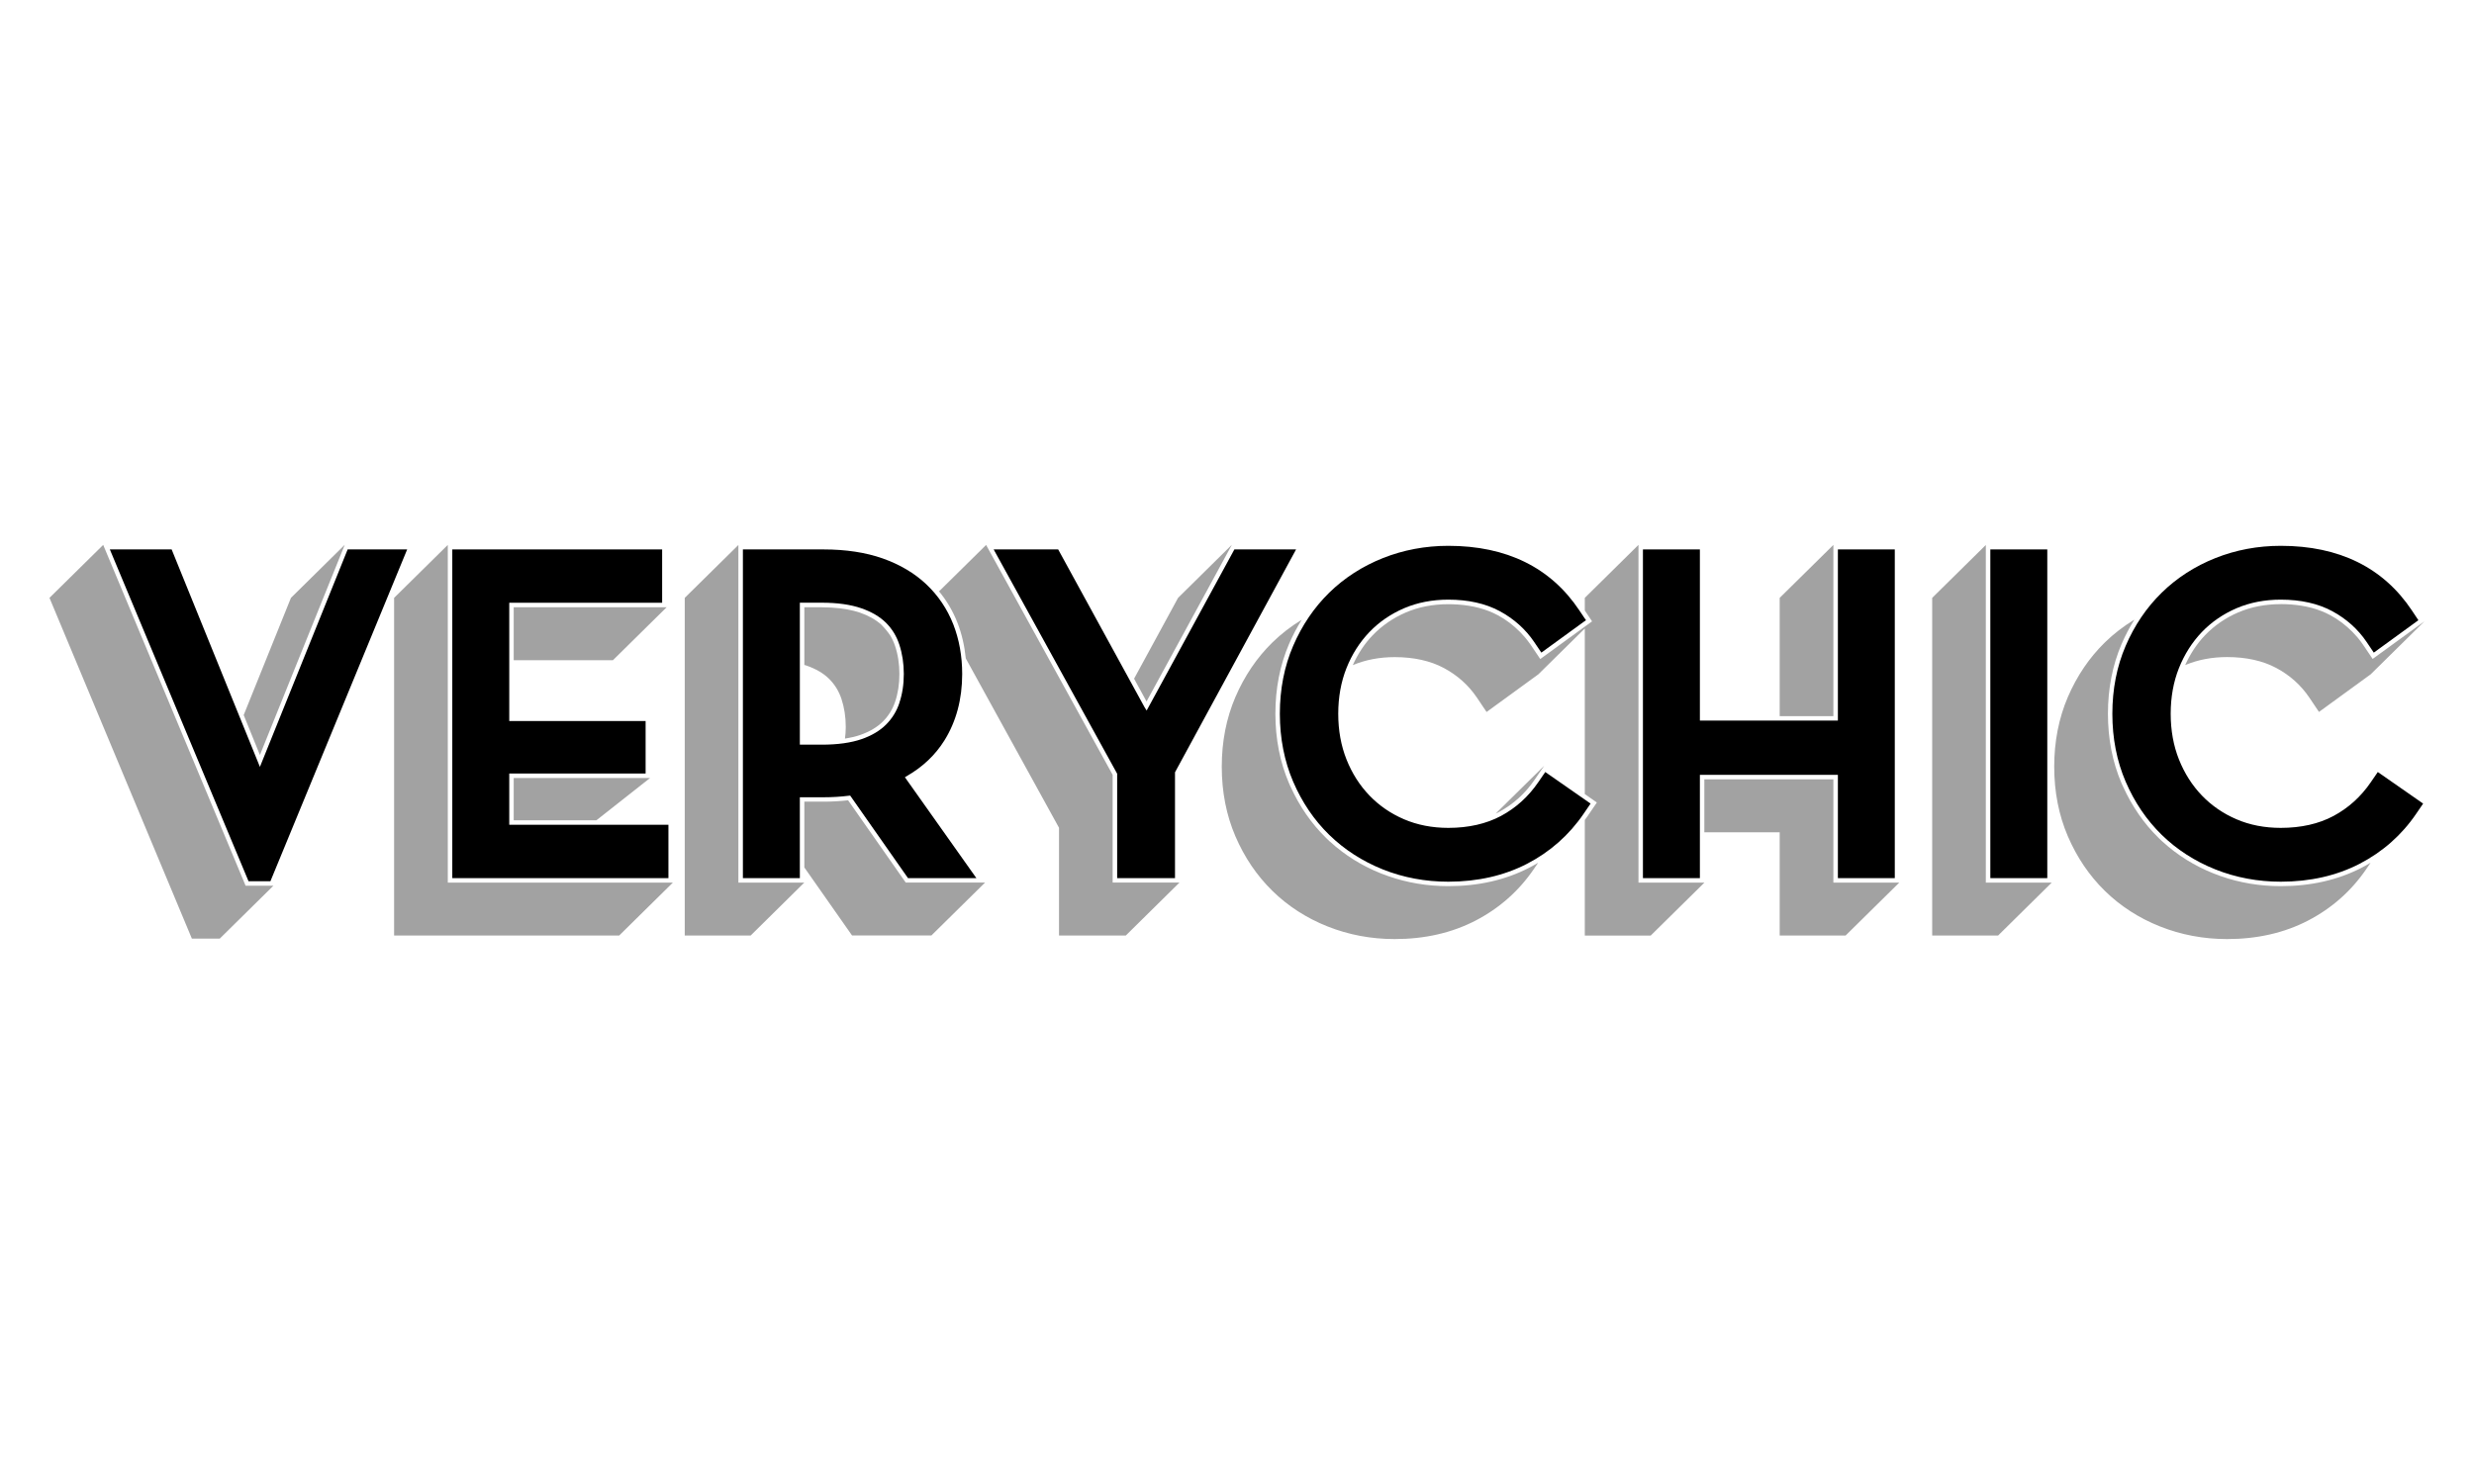
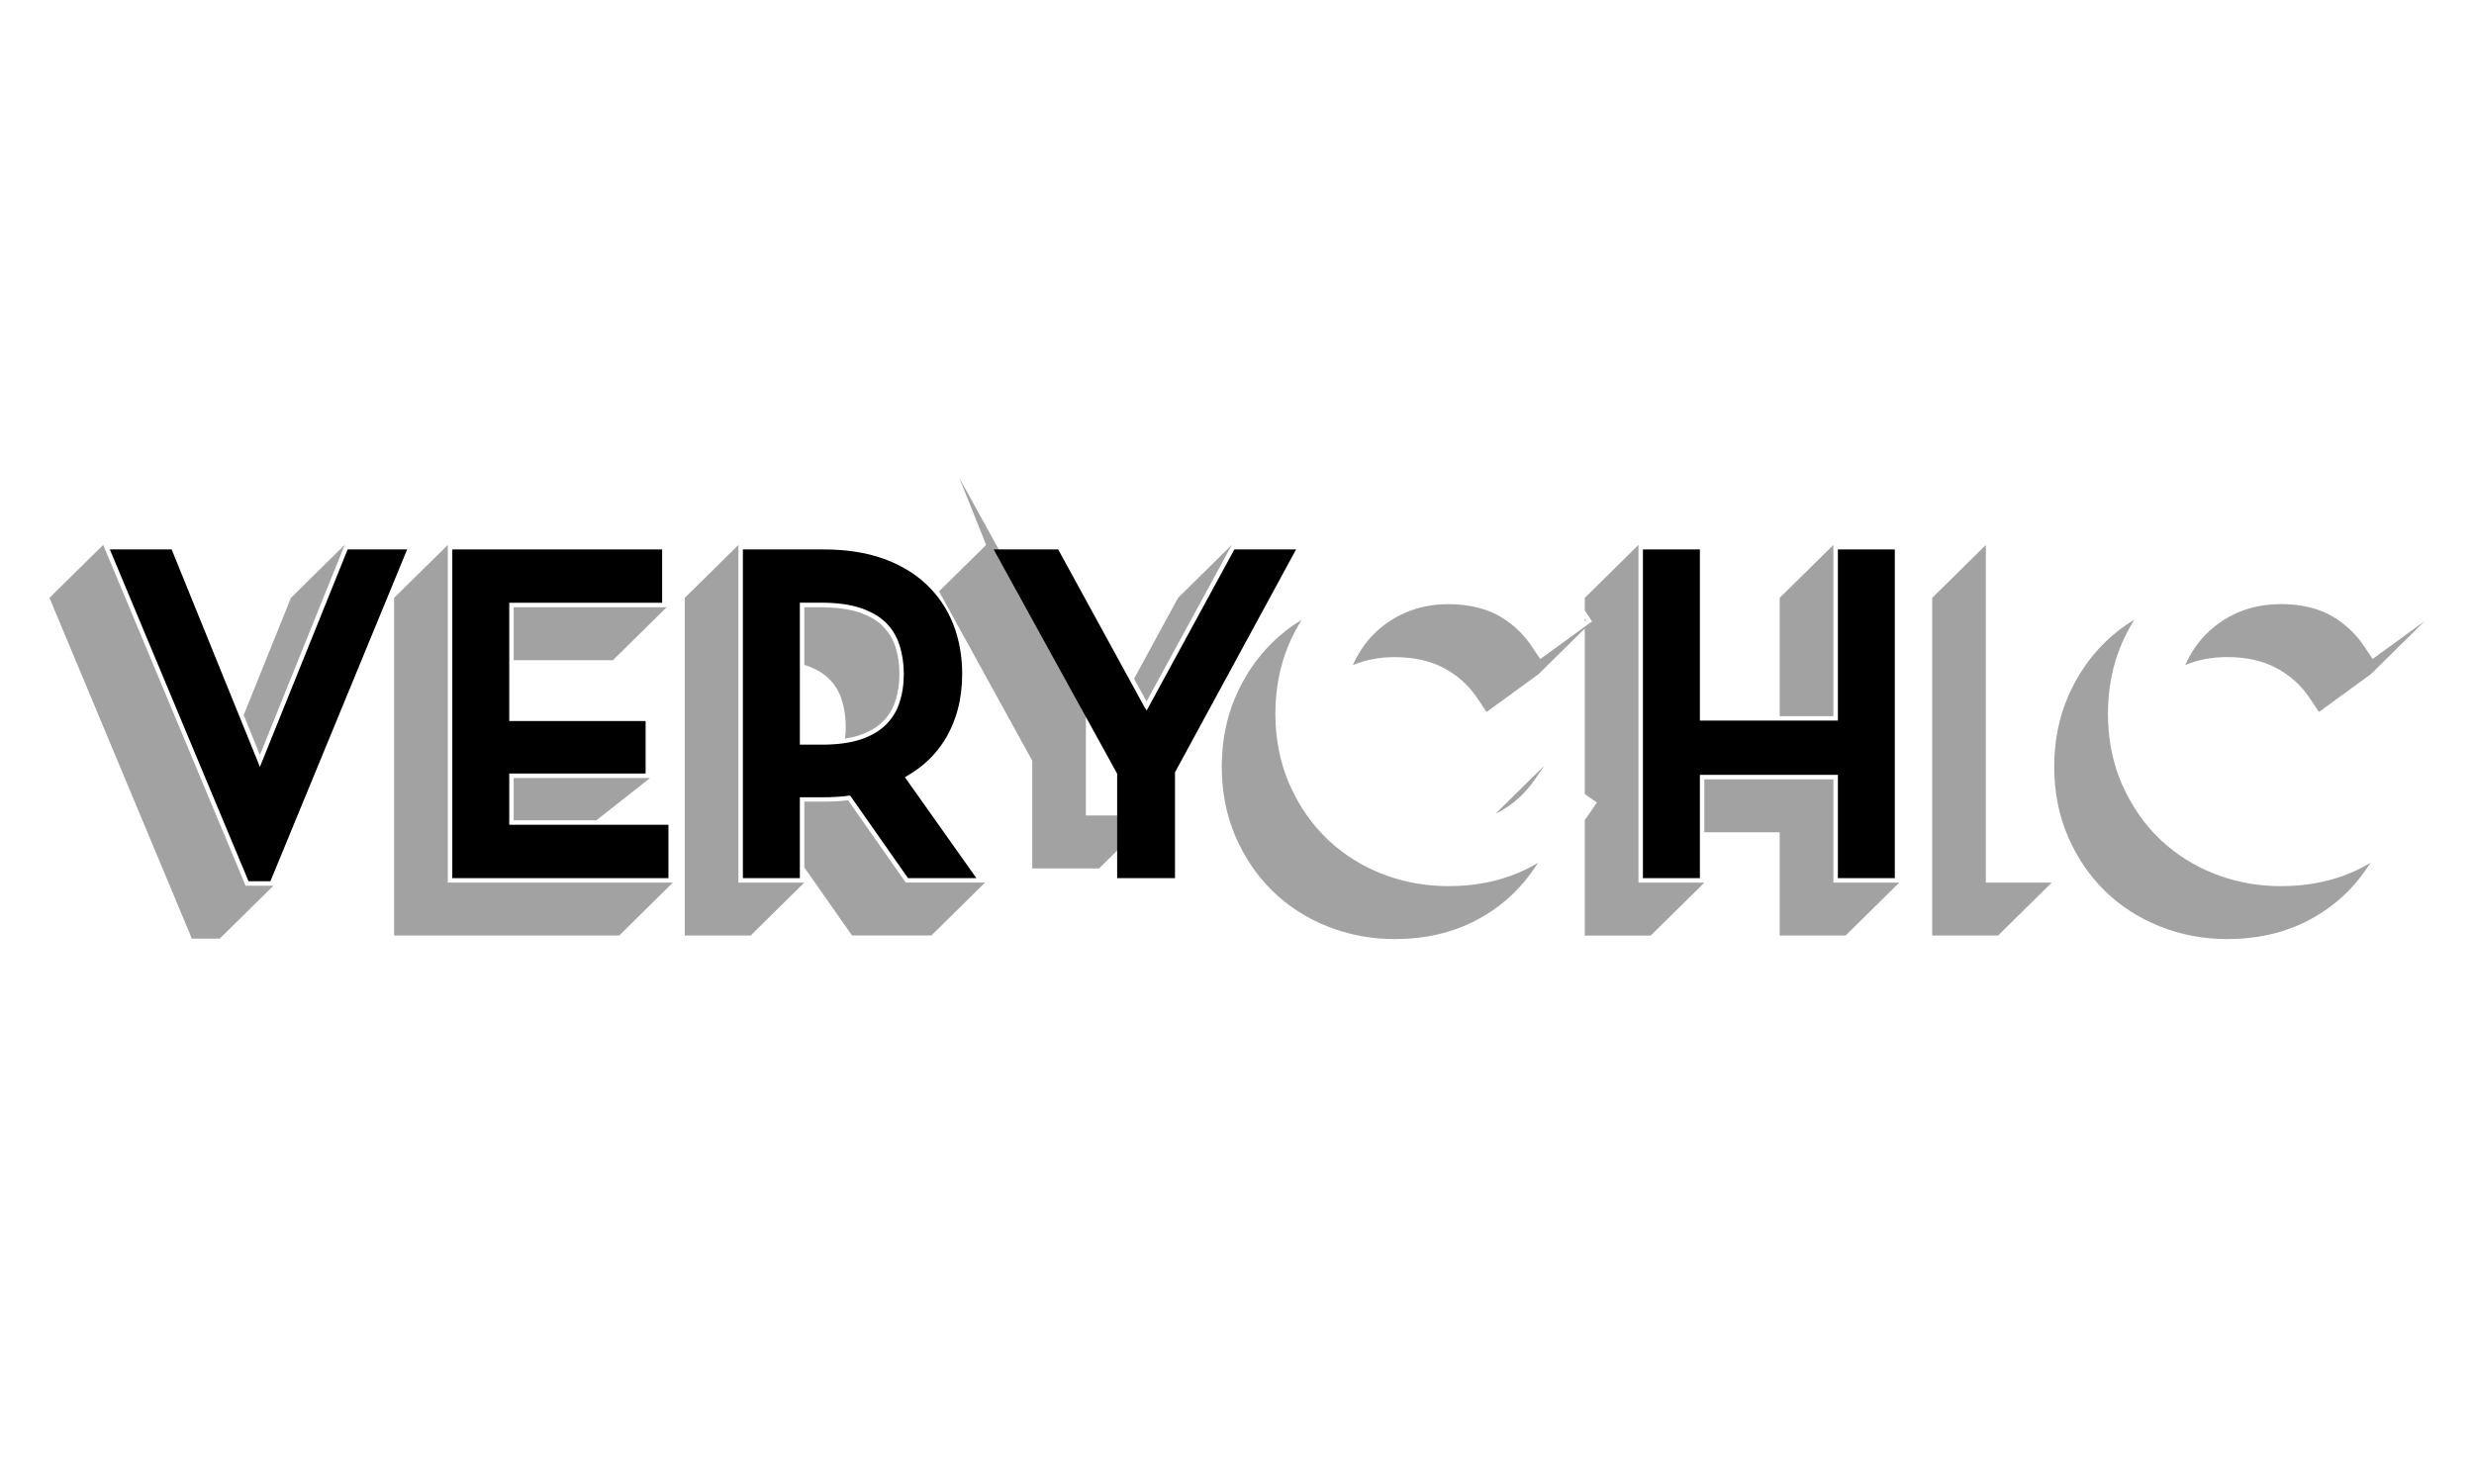
<svg xmlns="http://www.w3.org/2000/svg" id="Calque_2" viewBox="0 0 500 300">
  <defs>
    <style>
      .cls-1 {
        fill: none;
      }

      .cls-2 {
        fill: #a2a2a2;
      }
    </style>
  </defs>
  <g id="Calque_1-2" data-name="Calque_1">
    <g id="logo_x5F_veryChic">
      <g id="rectangle">
        <rect class="cls-1" width="500" height="300" />
      </g>
      <g>
-         <path id="Ombre" class="cls-2" d="M401.35,110.16l-10.85,10.7v68.26h13.32l10.84-10.7h-13.32v-68.25ZM49.7,176.9l.53,1.25-.53-1.25ZM171.39,161.78c-1.61.19-3.26.28-4.92.28h-3.91v13.3l9.64,13.75h16.04l10.85-10.7h-16.04l-7.02-10.02-1-1.42-3.63-5.19ZM370.53,157.55h-26.08v10.7h15.23v20.87h13.32l10.85-10.7h-13.32v-20.87ZM131.38,157.28h-27.56v8.55h16.71l10.85-8.55ZM312.08,154.81l-9.8,9.66.66-.32c2.87-1.54,5.3-3.73,7.2-6.51l1.94-2.83ZM263.12,125.27c-2.17,1.31-4.17,2.85-5.96,4.6-3.14,3.07-5.65,6.78-7.48,11.03-1.83,4.26-2.76,9-2.76,14.09s.93,9.82,2.76,14.08c1.83,4.25,4.34,7.96,7.48,11.03,3.14,3.08,6.89,5.5,11.15,7.19,4.24,1.69,8.8,2.55,13.55,2.55,6.07,0,11.56-1.25,16.34-3.73,4.79-2.48,8.76-5.98,11.78-10.41l.88-1.29c-.59.35-1.19.69-1.81,1.01-4.78,2.47-10.27,3.72-16.34,3.72-4.23,0-8.31-.68-12.14-2.03h-.02l-.52-.2-.88-.32c-3.89-1.55-7.36-3.71-10.32-6.42l-.09-.07-.6-.57-.14-.14c-2.96-2.89-5.36-6.37-7.16-10.33l-.02-.02h0s-.3-.68-.3-.68c-1.83-4.26-2.76-9-2.76-14.09s.93-9.82,2.76-14.09c.75-1.74,1.62-3.38,2.59-4.94M431.36,125.27c-2.17,1.31-4.17,2.85-5.96,4.6-3.14,3.07-5.65,6.78-7.48,11.03-1.83,4.26-2.76,9-2.76,14.09s.93,9.82,2.76,14.08c1.83,4.25,4.34,7.96,7.48,11.03,3.14,3.08,6.89,5.5,11.15,7.19,4.24,1.69,8.8,2.55,13.55,2.55,6.07,0,11.57-1.25,16.34-3.73,4.79-2.48,8.76-5.98,11.78-10.41l.88-1.29c-.59.35-1.19.69-1.81,1.01-4.78,2.47-10.27,3.72-16.34,3.72-4.23,0-8.31-.68-12.14-2.03h-.01l-.52-.2-.87-.32c-3.89-1.55-7.36-3.71-10.32-6.42l-.09-.07-.6-.57-.14-.14c-2.96-2.89-5.36-6.37-7.16-10.33v-.02s-.01,0-.01,0l-.31-.67c-1.83-4.26-2.76-9-2.76-14.09s.93-9.82,2.76-14.09c.75-1.74,1.62-3.38,2.59-4.94M320.29,125.03v.53l.23-.18-.23-.35ZM134.72,122.76h-30.9v10.7h20.06l10.85-10.7ZM166.11,122.76h-3.55v11.66l.4.12c1.94.67,3.49,1.58,4.62,2.71,1.14,1.14,1.95,2.46,2.48,4.04.57,1.72.87,3.63.87,5.66,0,.81-.06,1.59-.16,2.36,1.13-.18,2.17-.42,3.07-.73,1.92-.67,3.46-1.59,4.59-2.72,1.14-1.14,1.96-2.45,2.48-4.01.57-1.69.86-3.57.86-5.59s-.29-3.93-.87-5.66c-.25-.75-.56-1.43-.94-2.07-.49-.74-1.1-1.5-1.88-2.28-1.1-.98-2.52-1.79-4.27-2.4-1.61-.55-3.54-.89-5.74-1.02-.63-.03-1.28-.06-1.96-.06M460.95,122.13c-3.13,0-6.02.56-8.6,1.67-2.58,1.11-4.83,2.66-6.7,4.61-1.66,1.72-2.99,3.77-4.02,6.04,2.54-1.07,5.39-1.62,8.47-1.62,3.87,0,7.22.75,9.95,2.21,2.75,1.47,4.98,3.48,6.65,5.95l1.97,2.93,10.47-7.62,10.85-10.7-2.62,1.9-7.85,5.71-1.98-2.93c-.34-.51-.73-.99-1.12-1.47-.3-.32-.63-.68-1-1.08-1.31-1.32-2.8-2.48-4.53-3.4-2.26-1.21-4.94-1.92-7.97-2.14h.01s-.04,0-.04,0c-.64-.04-1.28-.07-1.95-.07M20.85,110.16l-10.85,10.7,28.78,68.89h5.63l10.85-10.7h-5.63l-.4-.98-28.37-67.91ZM69.65,110.16l-10.85,10.7-9.55,23.69,3.28,8.08,12.81-31.76,4.32-10.7ZM90.5,110.16l-10.85,10.7v68.26h45.49l10.85-10.7h-45.49v-68.25ZM149.24,110.16l-10.85,10.7v68.26h13.32l10.84-10.7h-13.32v-68.25ZM199.3,110.16l-9.52,9.39c1.56,1.88,2.81,4,3.72,6.33.88,2.25,1.43,4.67,1.69,7.23l18.84,34.23v21.78h13.5l10.84-10.7h-13.5v-21.78l-3.15-5.72-22.43-40.76ZM248.93,110.16l-10.84,10.7-8.89,16.34,2.52,4.61,11.4-20.94.77-1.41,5.05-9.29ZM331.13,110.16l-10.84,10.7v2.55l1.47,2.2-1.47,1.07-9,6.55-1.97-2.93c-.35-.51-.74-1-1.13-1.47-.29-.32-.63-.68-.99-1.08-1.31-1.32-2.8-2.48-4.53-3.4-2.26-1.21-4.94-1.92-7.97-2.14h.02s-.05,0-.05,0c-.63-.04-1.28-.07-1.95-.07-3.13,0-6.02.56-8.59,1.67-2.58,1.11-4.83,2.66-6.71,4.61-1.66,1.72-2.99,3.77-4.02,6.04,2.54-1.07,5.39-1.62,8.47-1.62,3.87,0,7.22.75,9.95,2.21,2.74,1.47,4.98,3.48,6.65,5.95l1.97,2.93,10.47-7.62,9.38-9.25v33.47l2.44,1.7-1.9,2.79-.54.74v23.37h13.32l10.85-10.7h-13.32v-68.25ZM370.53,110.16l-10.85,10.7v23.91h10.85v-34.61Z" />
+         <path id="Ombre" class="cls-2" d="M401.35,110.16l-10.85,10.7v68.26h13.32l10.84-10.7h-13.32v-68.25ZM49.7,176.9l.53,1.25-.53-1.25ZM171.39,161.78c-1.61.19-3.26.28-4.92.28h-3.91v13.3l9.64,13.75h16.04l10.85-10.7h-16.04l-7.02-10.02-1-1.42-3.63-5.19ZM370.53,157.55h-26.08v10.7h15.23v20.87h13.32l10.85-10.7h-13.32v-20.87ZM131.38,157.28h-27.56v8.55h16.71l10.85-8.55ZM312.08,154.81l-9.8,9.66.66-.32c2.87-1.54,5.3-3.73,7.2-6.51l1.94-2.83ZM263.12,125.27c-2.17,1.31-4.17,2.85-5.96,4.6-3.14,3.07-5.65,6.78-7.48,11.03-1.83,4.26-2.76,9-2.76,14.09s.93,9.82,2.76,14.08c1.83,4.25,4.34,7.96,7.48,11.03,3.14,3.08,6.89,5.5,11.15,7.19,4.24,1.69,8.8,2.55,13.55,2.55,6.07,0,11.56-1.25,16.34-3.73,4.79-2.48,8.76-5.98,11.78-10.41l.88-1.29c-.59.35-1.19.69-1.81,1.01-4.78,2.47-10.27,3.72-16.34,3.72-4.23,0-8.31-.68-12.14-2.03h-.02l-.52-.2-.88-.32c-3.89-1.55-7.36-3.71-10.32-6.42l-.09-.07-.6-.57-.14-.14c-2.96-2.89-5.36-6.37-7.16-10.33l-.02-.02h0s-.3-.68-.3-.68c-1.83-4.26-2.76-9-2.76-14.09s.93-9.82,2.76-14.09c.75-1.74,1.62-3.38,2.59-4.94M431.36,125.27c-2.17,1.31-4.17,2.85-5.96,4.6-3.14,3.07-5.65,6.78-7.48,11.03-1.83,4.26-2.76,9-2.76,14.09s.93,9.82,2.76,14.08c1.83,4.25,4.34,7.96,7.48,11.03,3.14,3.08,6.89,5.5,11.15,7.19,4.24,1.69,8.8,2.55,13.55,2.55,6.07,0,11.57-1.25,16.34-3.73,4.79-2.48,8.76-5.98,11.78-10.41l.88-1.29c-.59.35-1.19.69-1.81,1.01-4.78,2.47-10.27,3.72-16.34,3.72-4.23,0-8.31-.68-12.14-2.03h-.01l-.52-.2-.87-.32c-3.89-1.55-7.36-3.71-10.32-6.42l-.09-.07-.6-.57-.14-.14c-2.96-2.89-5.36-6.37-7.16-10.33v-.02s-.01,0-.01,0l-.31-.67c-1.83-4.26-2.76-9-2.76-14.09s.93-9.82,2.76-14.09c.75-1.74,1.62-3.38,2.59-4.94M320.29,125.03v.53l.23-.18-.23-.35ZM134.72,122.76h-30.9v10.7h20.06l10.85-10.7ZM166.11,122.76h-3.55v11.66l.4.12c1.94.67,3.49,1.58,4.62,2.71,1.14,1.14,1.95,2.46,2.48,4.04.57,1.72.87,3.63.87,5.66,0,.81-.06,1.59-.16,2.36,1.13-.18,2.17-.42,3.07-.73,1.92-.67,3.46-1.59,4.59-2.72,1.14-1.14,1.96-2.45,2.48-4.01.57-1.69.86-3.57.86-5.59s-.29-3.93-.87-5.66c-.25-.75-.56-1.43-.94-2.07-.49-.74-1.1-1.5-1.88-2.28-1.1-.98-2.52-1.79-4.27-2.4-1.61-.55-3.54-.89-5.74-1.02-.63-.03-1.28-.06-1.96-.06M460.95,122.13c-3.13,0-6.02.56-8.6,1.67-2.58,1.11-4.83,2.66-6.7,4.61-1.66,1.72-2.99,3.77-4.02,6.04,2.54-1.07,5.39-1.62,8.47-1.62,3.87,0,7.22.75,9.95,2.21,2.75,1.47,4.98,3.48,6.65,5.95l1.97,2.93,10.47-7.62,10.85-10.7-2.62,1.9-7.85,5.71-1.98-2.93c-.34-.51-.73-.99-1.12-1.47-.3-.32-.63-.68-1-1.08-1.31-1.32-2.8-2.48-4.53-3.4-2.26-1.21-4.94-1.92-7.97-2.14h.01s-.04,0-.04,0c-.64-.04-1.28-.07-1.95-.07M20.85,110.16l-10.85,10.7,28.78,68.89h5.63l10.85-10.7h-5.63l-.4-.98-28.37-67.91ZM69.65,110.16l-10.85,10.7-9.55,23.69,3.28,8.08,12.81-31.76,4.32-10.7ZM90.5,110.16l-10.85,10.7v68.26h45.49l10.85-10.7h-45.49v-68.25ZM149.24,110.16l-10.85,10.7v68.26h13.32l10.84-10.7h-13.32v-68.25ZM199.3,110.16l-9.52,9.39l18.84,34.23v21.78h13.5l10.84-10.7h-13.5v-21.78l-3.15-5.72-22.43-40.76ZM248.93,110.16l-10.84,10.7-8.89,16.34,2.52,4.61,11.4-20.94.77-1.41,5.05-9.29ZM331.13,110.16l-10.84,10.7v2.55l1.47,2.2-1.47,1.07-9,6.55-1.97-2.93c-.35-.51-.74-1-1.13-1.47-.29-.32-.63-.68-.99-1.08-1.31-1.32-2.8-2.48-4.53-3.4-2.26-1.21-4.94-1.92-7.97-2.14h.02s-.05,0-.05,0c-.63-.04-1.28-.07-1.95-.07-3.13,0-6.02.56-8.59,1.67-2.58,1.11-4.83,2.66-6.71,4.61-1.66,1.72-2.99,3.77-4.02,6.04,2.54-1.07,5.39-1.62,8.47-1.62,3.87,0,7.22.75,9.95,2.21,2.74,1.47,4.98,3.48,6.65,5.95l1.97,2.93,10.47-7.62,9.38-9.25v33.47l2.44,1.7-1.9,2.79-.54.74v23.37h13.32l10.85-10.7h-13.32v-68.25ZM370.53,110.16l-10.85,10.7v23.91h10.85v-34.61Z" />
        <g id="noir">
          <polygon points="102.92 156.37 130.48 156.37 130.48 145.76 102.92 145.76 102.92 121.85 133.82 121.85 133.82 111.07 91.41 111.07 91.41 177.52 135.09 177.52 135.09 166.73 102.92 166.73 102.92 156.37" />
          <polygon points="22.2 111.07 50.23 178.15 54.65 178.15 82.29 111.07 70.26 111.07 52.53 155.03 34.69 111.07 22.2 111.07" />
          <polygon points="343.55 111.07 332.04 111.07 332.04 177.52 343.55 177.52 343.55 156.64 371.44 156.64 371.44 177.52 382.94 177.52 382.94 111.07 371.44 111.07 371.44 145.67 343.55 145.67 343.55 111.07" />
          <polygon points="249.47 111.07 231.74 143.64 231.31 142.96 213.86 111.07 200.82 111.07 225.78 156.41 225.78 177.52 237.47 177.52 237.47 156.13 237.52 156.03 261.94 111.07 249.47 111.07" />
          <path id="_x3C_Tracé_x3E_" d="M181.76,142.13c-.57,1.69-1.46,3.12-2.7,4.36-1.23,1.23-2.89,2.22-4.93,2.93-2.13.74-4.83,1.12-8.03,1.12h-4.45v-28.7h4.45c3.13,0,5.83.38,7.99,1.13,2.07.72,3.73,1.7,4.97,2.93,1.24,1.24,2.12,2.68,2.69,4.4.6,1.82.91,3.81.91,5.94s-.3,4.1-.91,5.88M183.31,156.86c3.19-1.83,5.73-4.25,7.56-7.18,2.38-3.82,3.59-8.34,3.59-13.43,0-3.61-.61-6.99-1.8-10.04-1.22-3.1-3.05-5.82-5.45-8.09-2.38-2.25-5.36-4.01-8.84-5.24-3.42-1.2-7.42-1.81-11.9-1.81h-16.33v66.45h11.51v-16.35h4.82c1.71,0,3.42-.1,5.08-.31l.27-.03,11.69,16.69h13.82l-14.45-20.4.43-.25Z" />
-           <rect x="402.25" y="111.07" width="11.51" height="66.45" />
-           <path d="M303.37,164.94c-2.99,1.6-6.58,2.42-10.66,2.42-3.26,0-6.27-.59-8.95-1.74-2.69-1.15-5.04-2.77-7-4.81-1.96-2.04-3.52-4.49-4.63-7.28-1.11-2.79-1.67-5.9-1.67-9.24s.56-6.45,1.67-9.24c1.11-2.79,2.67-5.23,4.63-7.28,1.96-2.04,4.31-3.65,7-4.81,2.68-1.15,5.7-1.74,8.95-1.74,4.02,0,7.51.78,10.38,2.32,2.87,1.55,5.22,3.65,6.97,6.24l1.45,2.15,9.01-6.55-1.34-2c-5.77-8.65-14.68-13.04-26.48-13.04-4.64,0-9.08.84-13.21,2.48-4.15,1.65-7.8,4.01-10.86,7-3.05,2.99-5.5,6.6-7.28,10.74-1.79,4.15-2.69,8.77-2.69,13.73s.91,9.58,2.69,13.73c1.78,4.14,4.22,7.76,7.28,10.74,3.06,2.99,6.71,5.34,10.85,7,4.13,1.65,8.58,2.48,13.22,2.48,5.92,0,11.28-1.22,15.92-3.62,4.66-2.41,8.51-5.82,11.44-10.12l1.4-2.05-9.16-6.38-1.43,2.08c-1.99,2.91-4.52,5.19-7.52,6.8" />
-           <path d="M480.56,156.07l-1.43,2.08c-1.99,2.91-4.52,5.19-7.52,6.8-2.99,1.6-6.58,2.41-10.66,2.41-3.26,0-6.27-.58-8.95-1.74-2.69-1.15-5.04-2.77-7-4.81-1.96-2.04-3.52-4.49-4.63-7.28-1.11-2.79-1.67-5.9-1.67-9.24s.56-6.45,1.67-9.24c1.11-2.78,2.67-5.23,4.63-7.28,1.96-2.04,4.31-3.65,7-4.81,2.68-1.15,5.7-1.74,8.95-1.74,4.02,0,7.51.78,10.38,2.32,2.88,1.55,5.22,3.65,6.97,6.24l1.45,2.15,9.01-6.55-1.33-2c-5.77-8.65-14.68-13.04-26.48-13.04-4.64,0-9.08.83-13.22,2.48-4.14,1.65-7.8,4.01-10.85,7-3.05,2.98-5.5,6.6-7.28,10.74-1.79,4.15-2.69,8.77-2.69,13.73s.9,9.58,2.69,13.73c1.78,4.14,4.23,7.76,7.28,10.74,3.06,2.99,6.71,5.35,10.86,7,4.13,1.65,8.58,2.48,13.22,2.48,5.92,0,11.28-1.22,15.92-3.62,4.66-2.41,8.51-5.81,11.44-10.12l1.4-2.05-9.16-6.38Z" />
        </g>
      </g>
    </g>
  </g>
</svg>